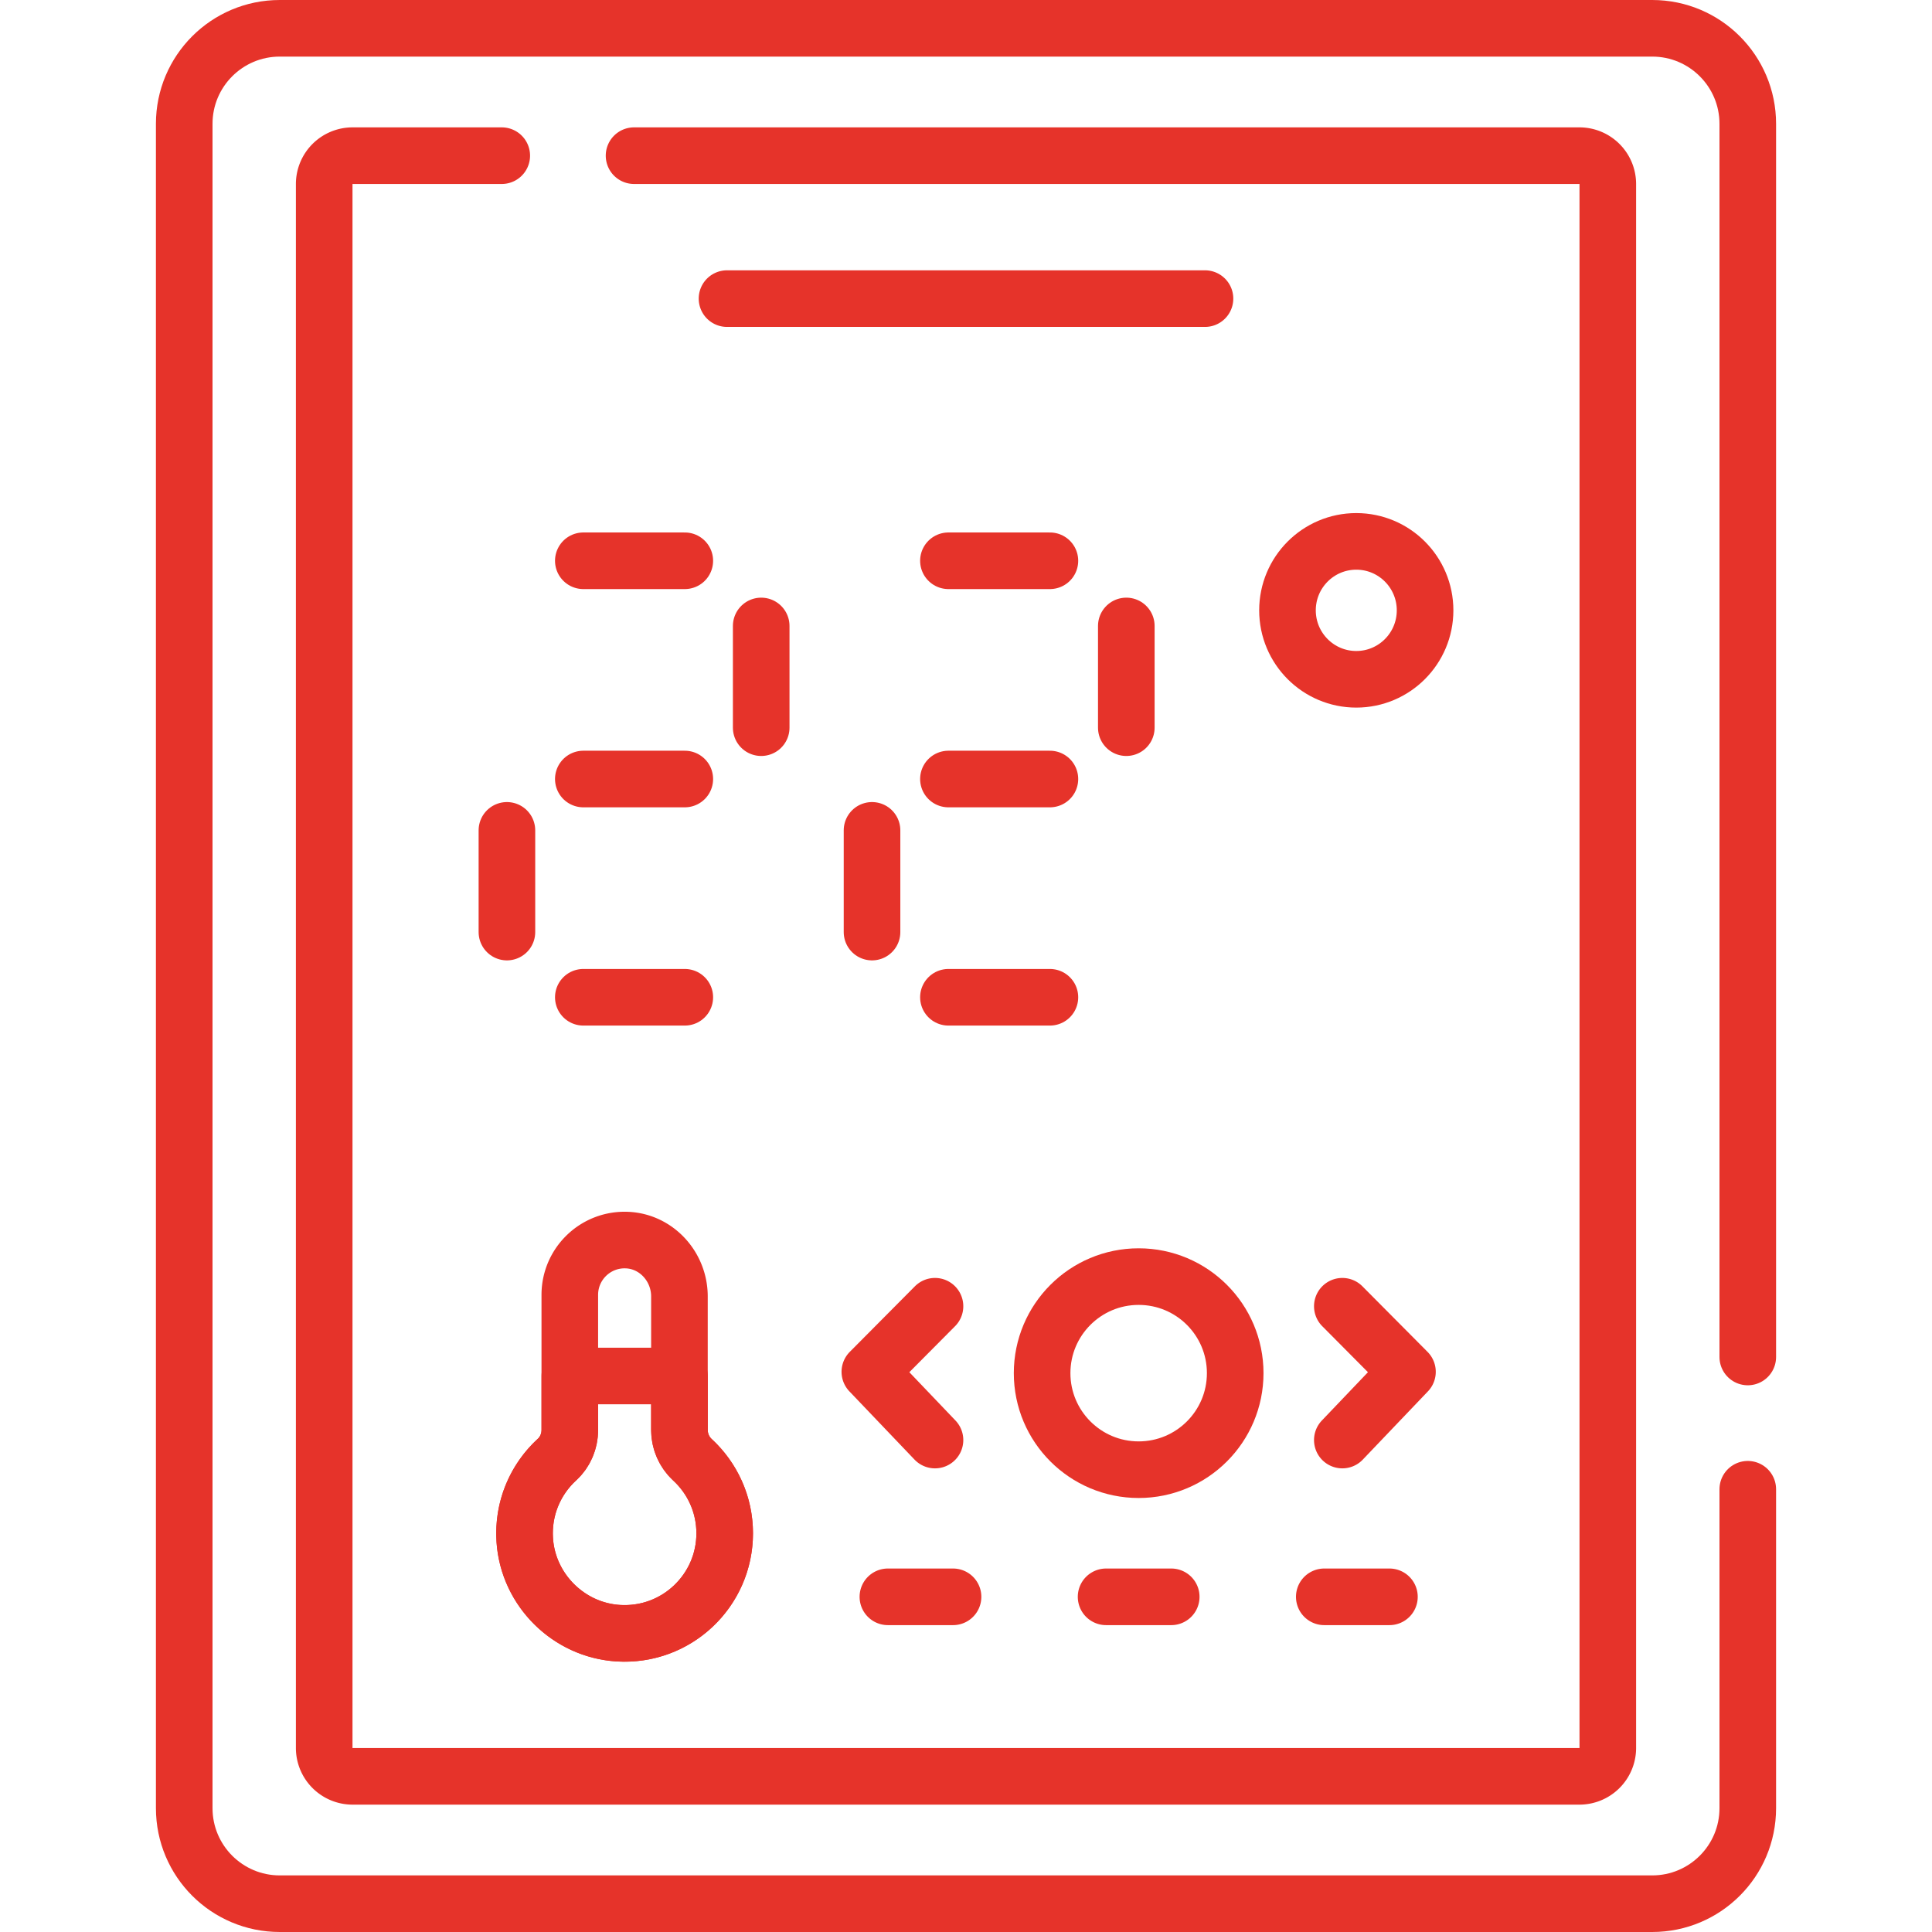
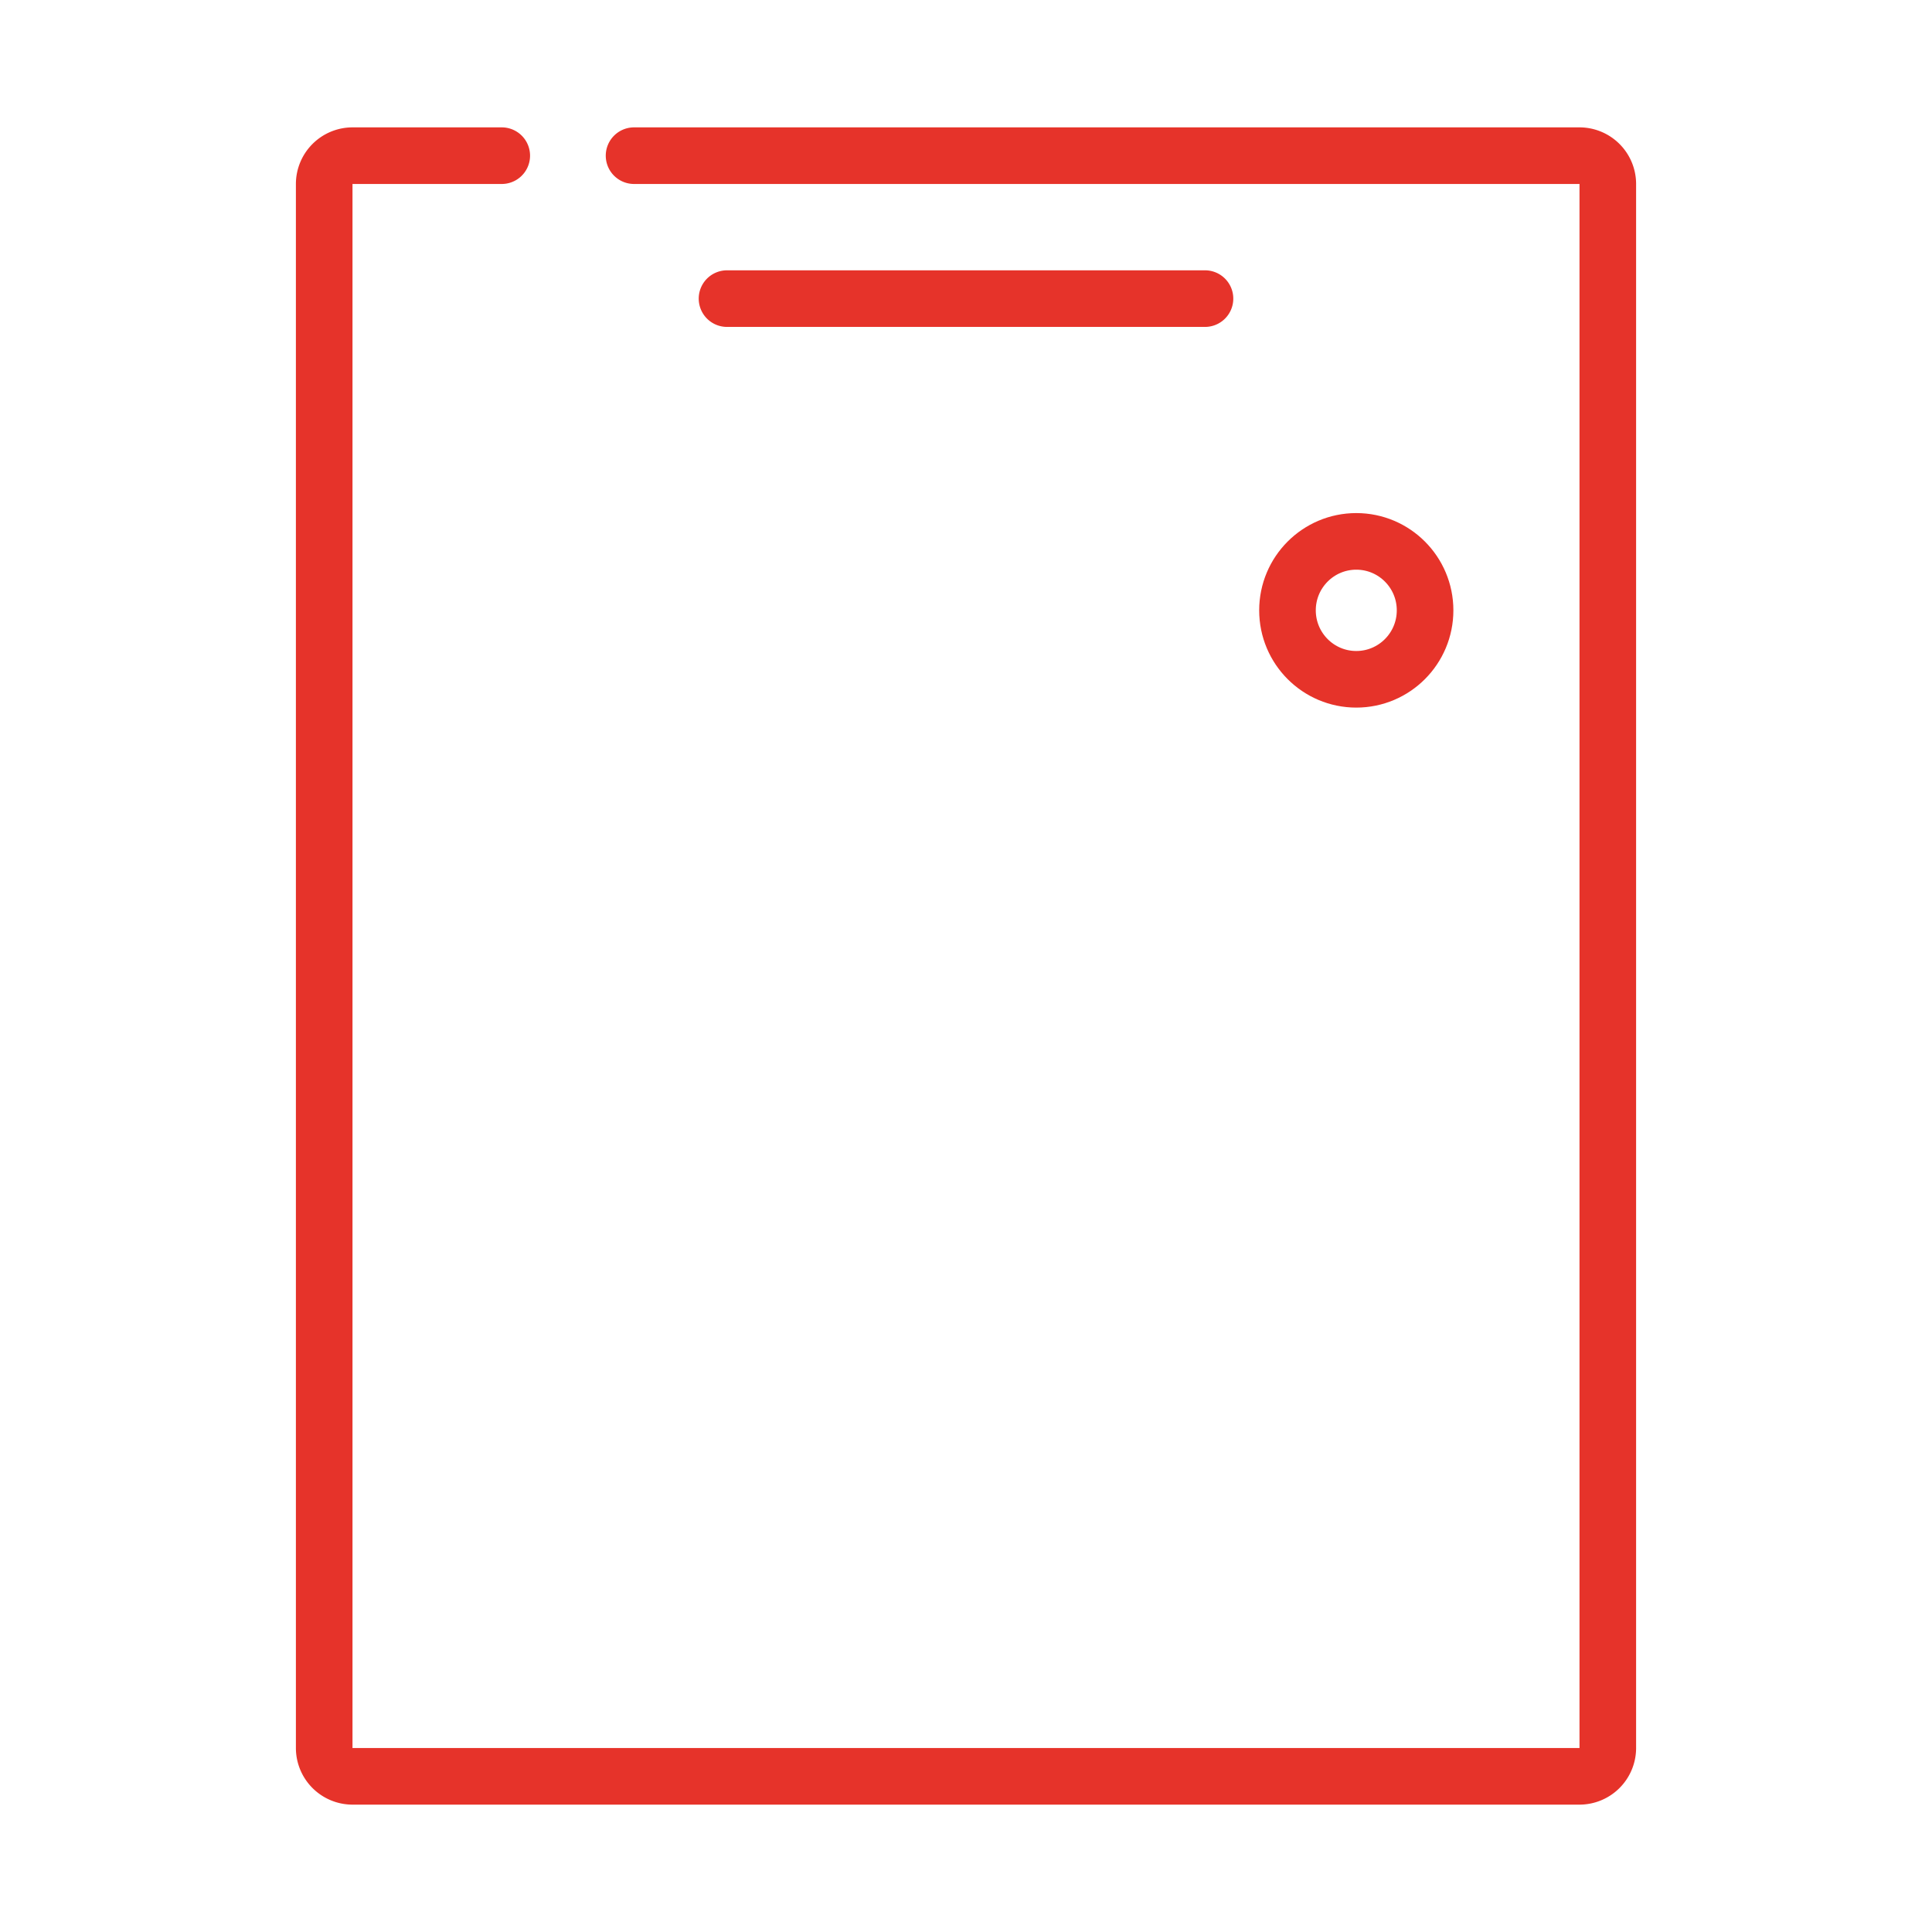
<svg xmlns="http://www.w3.org/2000/svg" version="1.1" width="80" height="80" x="0" y="0" viewBox="0 0 511.993 511.993" style="enable-background:new 0 0 512 512" xml:space="preserve" class="">
  <g>
-     <path d="M463.173 394.662v84.515c0 13.982-11.334 25.316-25.316 25.316H74.137c-13.982 0-25.316-11.334-25.316-25.316V32.816C48.82 18.834 60.155 7.5 74.137 7.5h363.72c13.982 0 25.316 11.334 25.316 25.316v326.792" style="stroke-width:15;stroke-linecap:round;stroke-linejoin:round;stroke-miterlimit:10;" fill="none" stroke="#e6332a" stroke-width="15" stroke-linecap="round" stroke-linejoin="round" stroke-miterlimit="10" data-original="#000000" class="" />
    <path d="M168.03 41.253h250.53a7.519 7.519 0 0 1 7.519 7.519v414.449a7.519 7.519 0 0 1-7.519 7.519H93.434a7.519 7.519 0 0 1-7.519-7.519V48.772a7.519 7.519 0 0 1 7.519-7.519h39.532M192.665 79.134h126.663" style="stroke-width:15;stroke-linecap:round;stroke-linejoin:round;stroke-miterlimit:10;" fill="none" stroke="#e6332a" stroke-width="15" stroke-linecap="round" stroke-linejoin="round" stroke-miterlimit="10" data-original="#000000" class="" />
-     <circle cx="301.752" cy="363.894" r="25.585" style="stroke-width:15;stroke-linecap:round;stroke-linejoin:round;stroke-miterlimit:10;" fill="none" stroke="#e6332a" stroke-width="15" stroke-linecap="round" stroke-linejoin="round" stroke-miterlimit="10" data-original="#000000" class="" />
-     <path d="m355.726 346.164 17.26 17.375-17.26 18.084M247.778 346.164l-17.261 17.375 17.261 18.084M235.299 423.169h17.261M293.122 423.169h17.26M350.944 423.169h17.261M180.054 378.926v-35.37c0-7.822-6.011-14.552-13.824-14.92-8.342-.393-15.229 6.254-15.229 14.51v35.779c0 2.982-1.2 5.862-3.398 7.878-5.7 5.23-9.107 12.918-8.532 21.388.893 13.139 11.608 23.792 24.752 24.614 15.418.964 28.223-11.255 28.223-26.465 0-7.705-3.288-14.639-8.536-19.482a10.794 10.794 0 0 1-3.456-7.932z" style="stroke-width:15;stroke-linecap:round;stroke-linejoin:round;stroke-miterlimit:10;" fill="none" stroke="#e6332a" stroke-width="15" stroke-linecap="round" stroke-linejoin="round" stroke-miterlimit="10" data-original="#000000" class="" />
-     <path d="M192.046 406.339c0 15.206-12.798 27.423-28.211 26.467-13.143-.815-23.863-11.461-24.764-24.598-.582-8.474 2.825-16.17 8.535-21.405 2.199-2.016 3.4-4.897 3.4-7.88v-14.276h29.052v14.282c0 3.009 1.244 5.888 3.455 7.929 5.246 4.845 8.533 11.779 8.533 19.481zM181.477 264.283h-26.893M181.477 148.608h-26.893M181.477 206.445h-26.893M134.337 247.007v-26.954M201.724 165.883v26.955M278.232 264.283h-26.893M278.232 148.608h-26.893M278.232 206.445h-26.893M231.092 247.007v-26.954M298.479 165.883v26.955" style="stroke-width:15;stroke-linecap:round;stroke-linejoin:round;stroke-miterlimit:10;" fill="none" stroke="#e6332a" stroke-width="15" stroke-linecap="round" stroke-linejoin="round" stroke-miterlimit="10" data-original="#000000" class="" />
    <ellipse cx="359.424" cy="161.744" rx="18.232" ry="18.274" style="stroke-width:15;stroke-linecap:round;stroke-linejoin:round;stroke-miterlimit:10;" fill="none" stroke="#e6332a" stroke-width="15" stroke-linecap="round" stroke-linejoin="round" stroke-miterlimit="10" data-original="#000000" class="" />
  </g>
</svg>